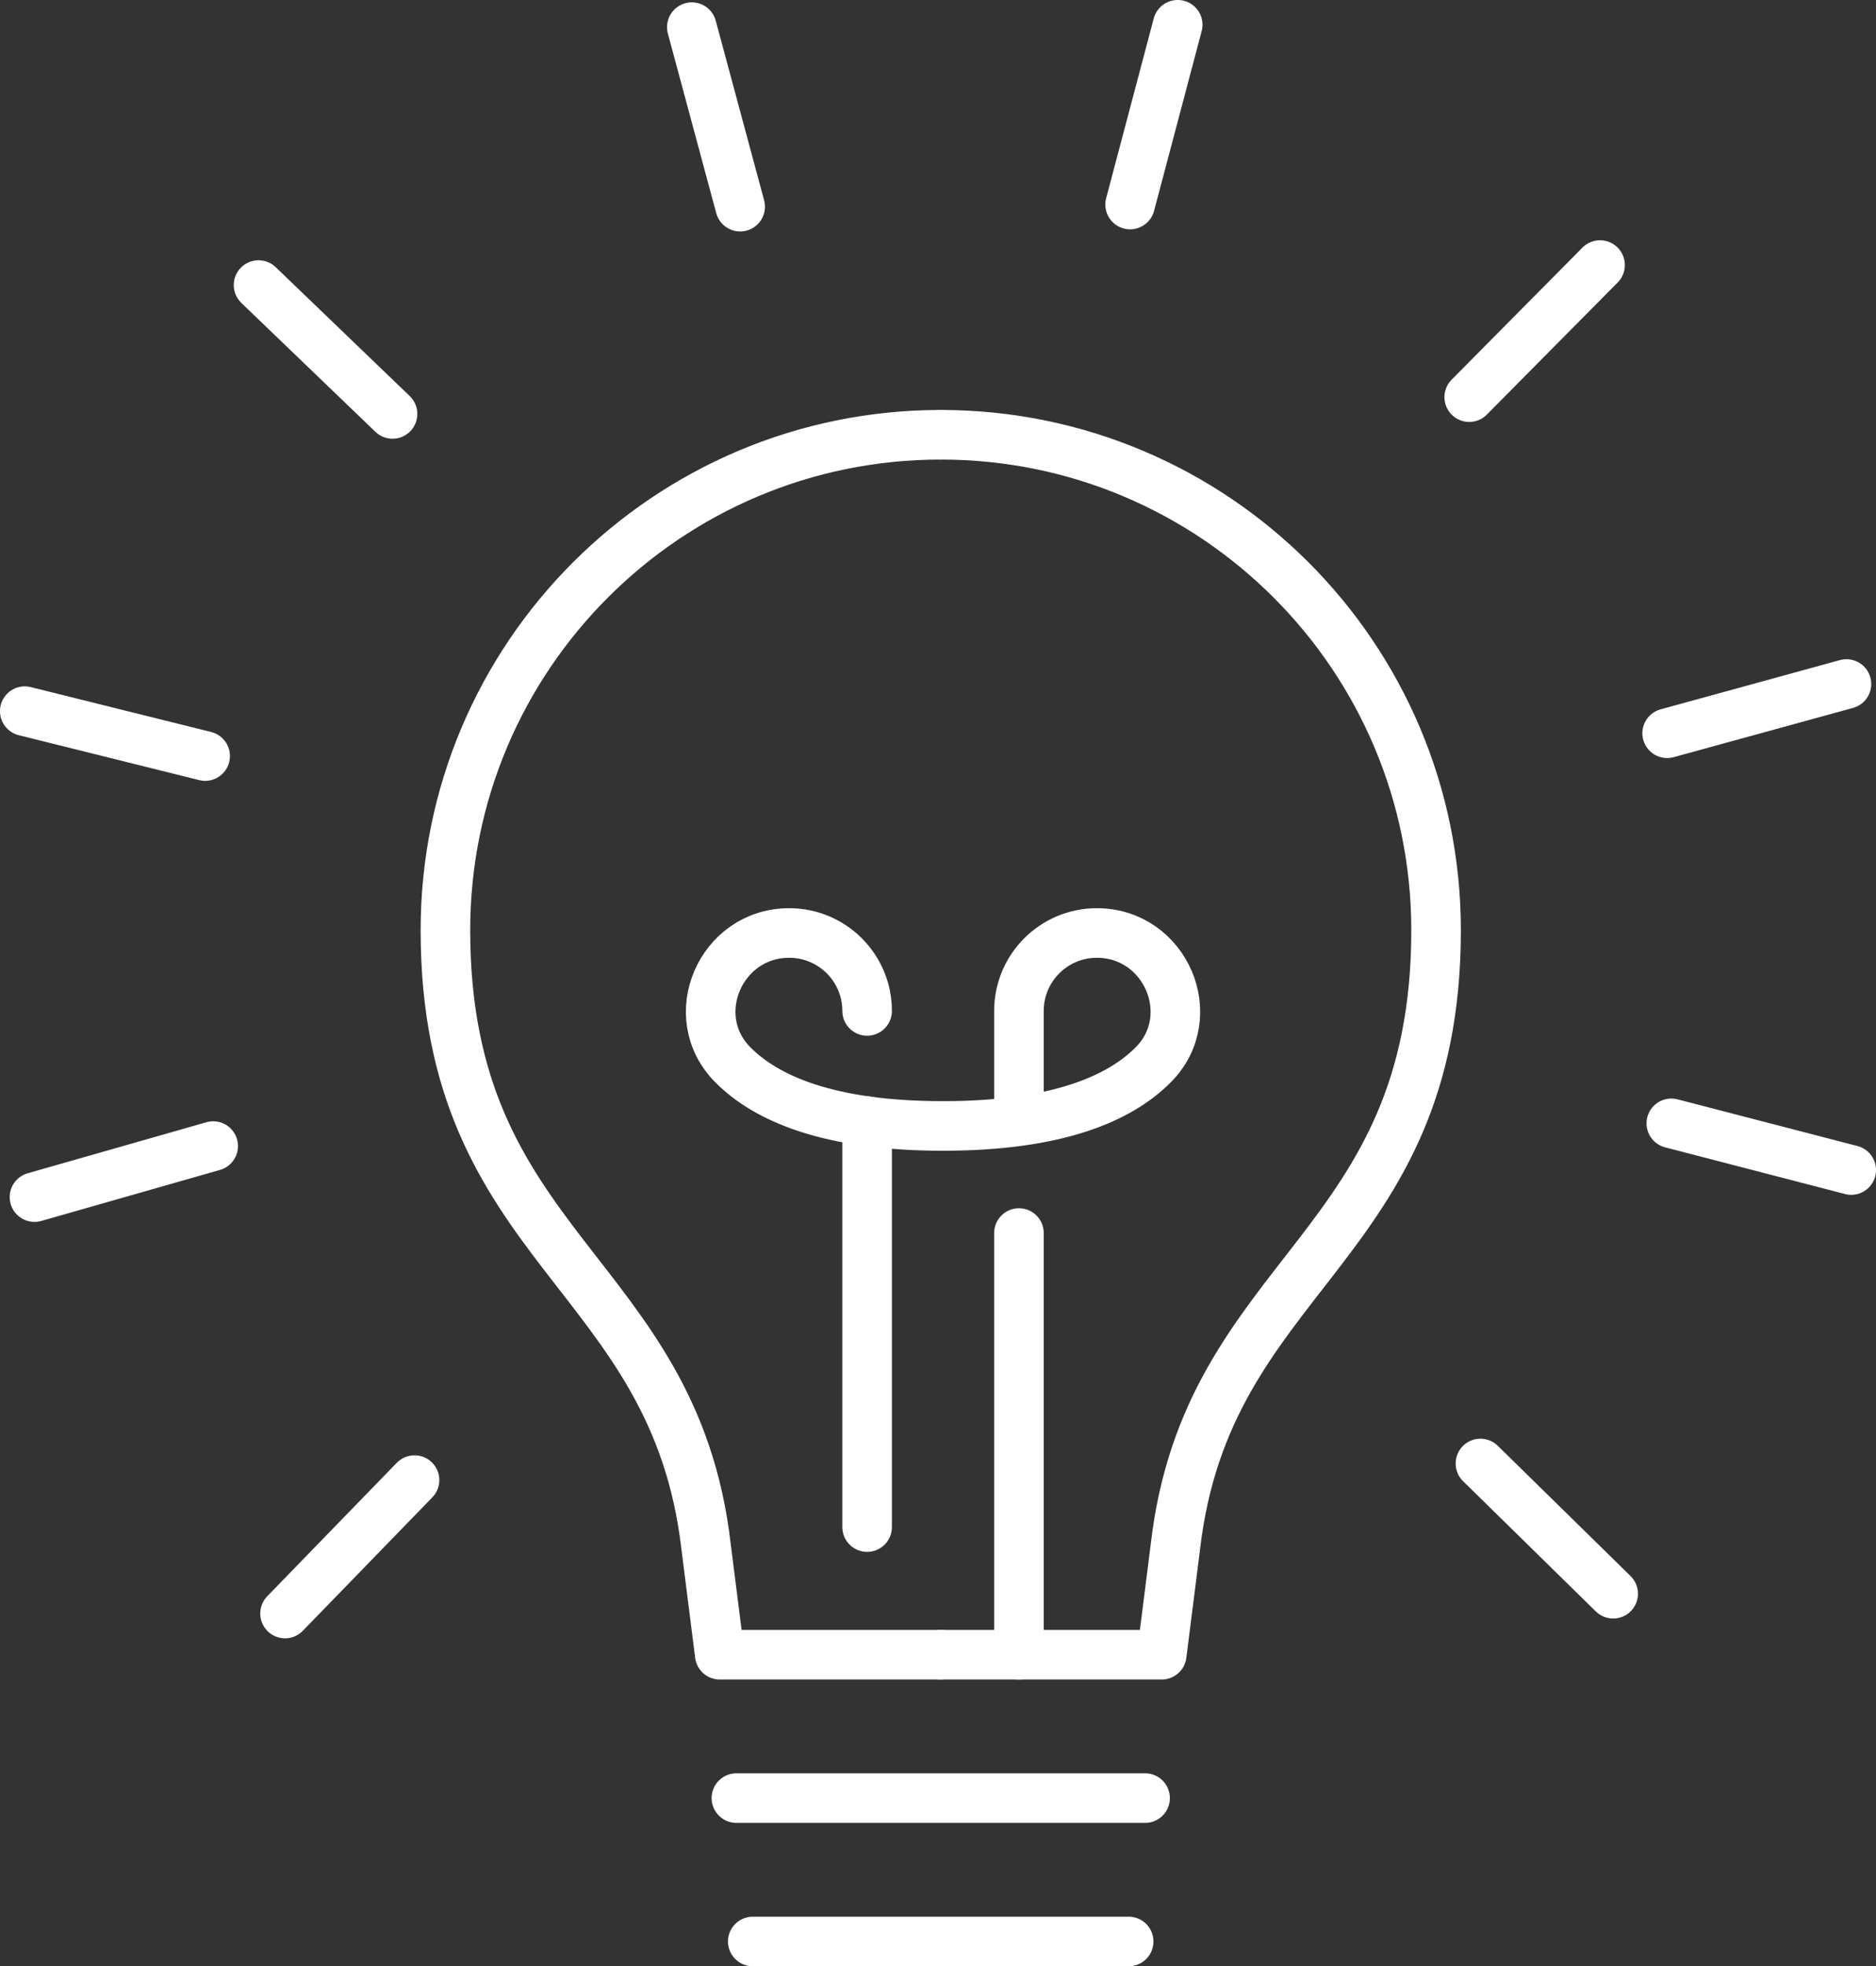
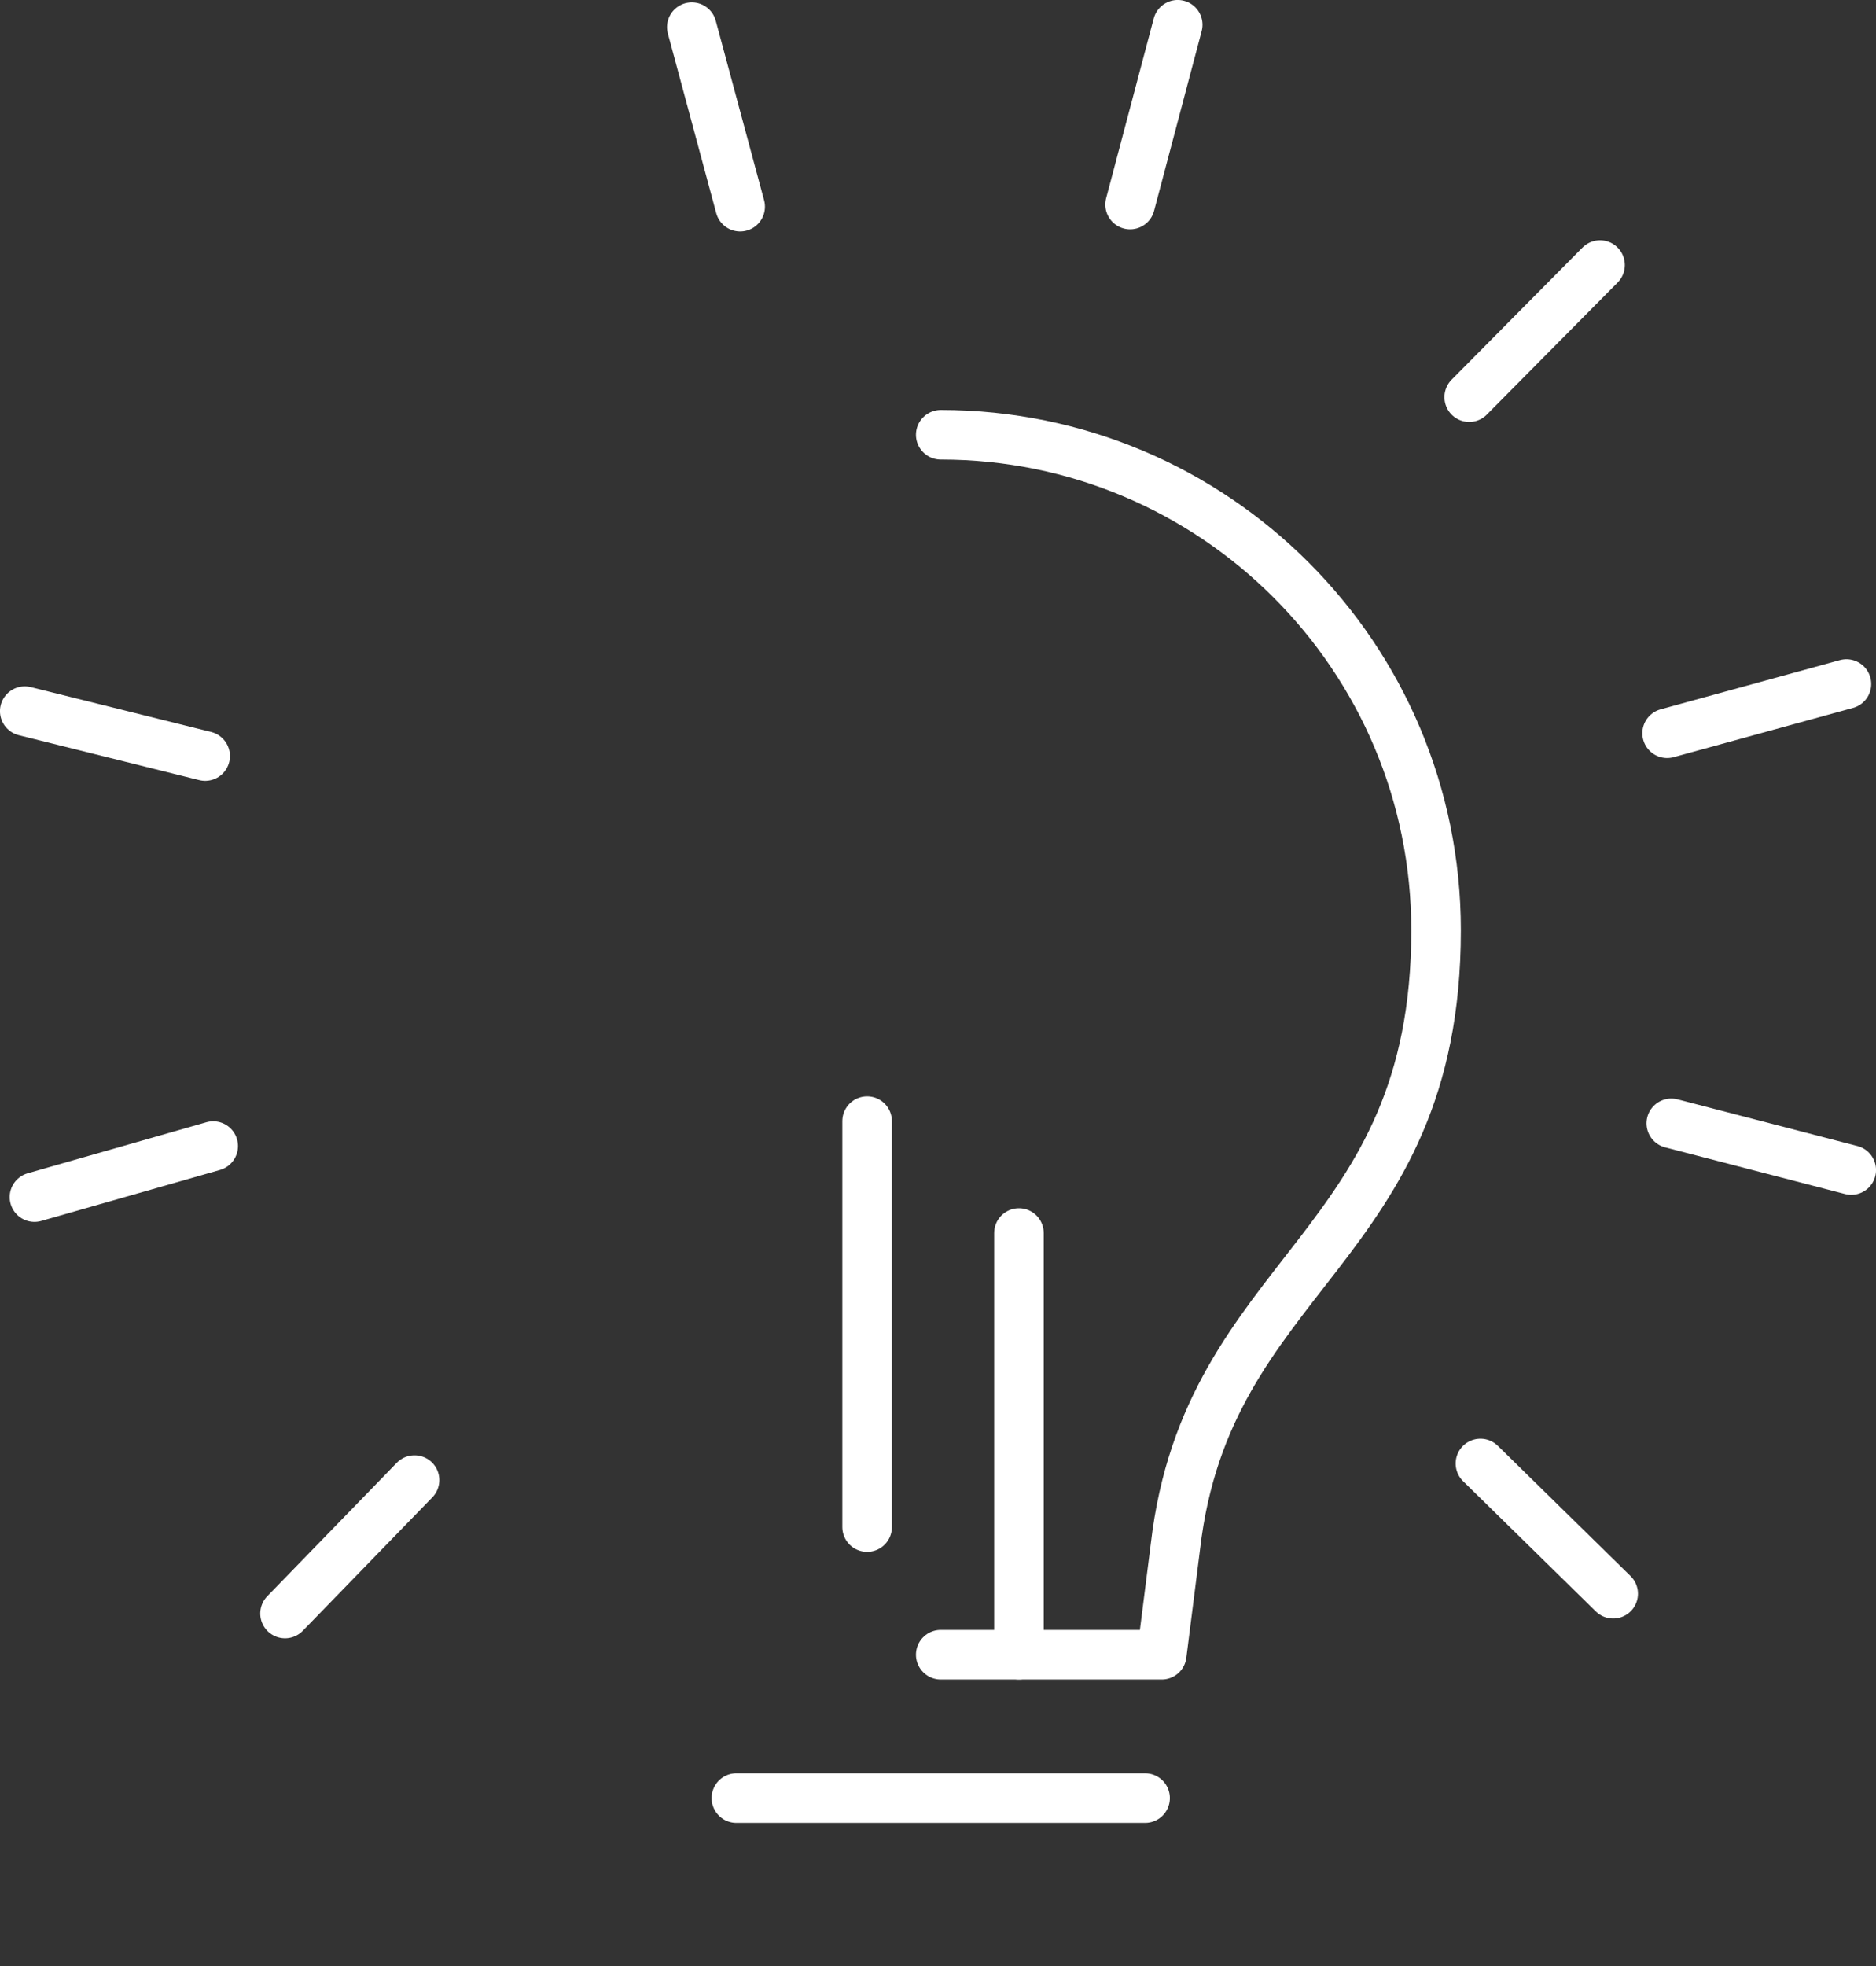
<svg xmlns="http://www.w3.org/2000/svg" id="Layer_2" viewBox="0 0 324.35 339.84">
  <rect x="0" y="0" width="324.35" height="339.84" fill="#333333" stroke="none" />
  <g id="_ëîé_1">
    <path d="M162.65,75.14c47.3,0,85.64,38.34,85.64,85.64,0,55.36-39.56,58.78-45.07,106.55l-2.36,18.66h-38.21" style="fill:none; stroke:#fff; stroke-linecap:round; stroke-linejoin:round; stroke-width:8.57px;" />
-     <path d="M162.65,75.14c-47.3,0-85.64,38.34-85.64,85.64,0,55.36,39.56,58.78,45.07,106.55l2.36,18.66h38.21" style="fill:none; stroke:#fff; stroke-linecap:round; stroke-linejoin:round; stroke-width:8.57px;" />
    <line x1="127.97" y1="35.72" x2="119.61" y2="4.69" style="fill:none; stroke:#fff; stroke-linecap:round; stroke-linejoin:round; stroke-width:8.57px;" />
    <line x1="195.39" y1="35.35" x2="203.62" y2="4.28" style="fill:none; stroke:#fff; stroke-linecap:round; stroke-linejoin:round; stroke-width:8.57px;" />
    <line x1="254.02" y1="68.64" x2="276.64" y2="45.81" style="fill:none; stroke:#fff; stroke-linecap:round; stroke-linejoin:round; stroke-width:8.57px;" />
    <line x1="288.24" y1="126.73" x2="319.24" y2="118.22" style="fill:none; stroke:#fff; stroke-linecap:round; stroke-linejoin:round; stroke-width:8.57px;" />
    <line x1="288.96" y1="194.15" x2="320.07" y2="202.22" style="fill:none; stroke:#fff; stroke-linecap:round; stroke-linejoin:round; stroke-width:8.57px;" />
    <line x1="255.96" y1="252.94" x2="278.91" y2="275.45" style="fill:none; stroke:#fff; stroke-linecap:round; stroke-linejoin:round; stroke-width:8.57px;" />
    <line x1="71.67" y1="255.81" x2="49.28" y2="278.87" style="fill:none; stroke:#fff; stroke-linecap:round; stroke-linejoin:round; stroke-width:8.57px;" />
    <line x1="36.86" y1="198.08" x2="5.96" y2="206.9" style="fill:none; stroke:#fff; stroke-linecap:round; stroke-linejoin:round; stroke-width:8.57px;" />
    <line x1="35.47" y1="130.67" x2="4.28" y2="122.91" style="fill:none; stroke:#fff; stroke-linecap:round; stroke-linejoin:round; stroke-width:8.57px;" />
-     <line x1="67.87" y1="71.54" x2="44.7" y2="49.27" style="fill:none; stroke:#fff; stroke-linecap:round; stroke-linejoin:round; stroke-width:8.57px;" />
-     <path d="M176.17,193.77v-19.05c0-7.44,6.03-13.47,13.47-13.47h0c11.85,0,18.1,14.35,9.76,22.77-5.83,5.87-16.64,10.58-36.35,10.58" style="fill:none; stroke:#fff; stroke-linecap:round; stroke-linejoin:round; stroke-width:8.57px;" />
    <line x1="176.17" y1="285.99" x2="176.17" y2="213.11" style="fill:none; stroke:#fff; stroke-linecap:round; stroke-linejoin:round; stroke-width:8.57px;" />
-     <path d="M149.92,174.72c0-7.44-6.03-13.47-13.47-13.47h0c-11.85,0-18.1,14.35-9.76,22.77,5.83,5.87,16.64,10.58,36.35,10.58" style="fill:none; stroke:#fff; stroke-linecap:round; stroke-linejoin:round; stroke-width:8.57px;" />
    <line x1="149.92" y1="263.93" x2="149.92" y2="193.77" style="fill:none; stroke:#fff; stroke-linecap:round; stroke-linejoin:round; stroke-width:8.57px;" />
    <line x1="127.32" y1="310.77" x2="197.98" y2="310.77" style="fill:none; stroke:#fff; stroke-linecap:round; stroke-linejoin:round; stroke-width:8.57px;" />
-     <line x1="130.15" y1="335.55" x2="195.14" y2="335.55" style="fill:none; stroke:#fff; stroke-linecap:round; stroke-linejoin:round; stroke-width:8.57px;" />
  </g>
</svg>